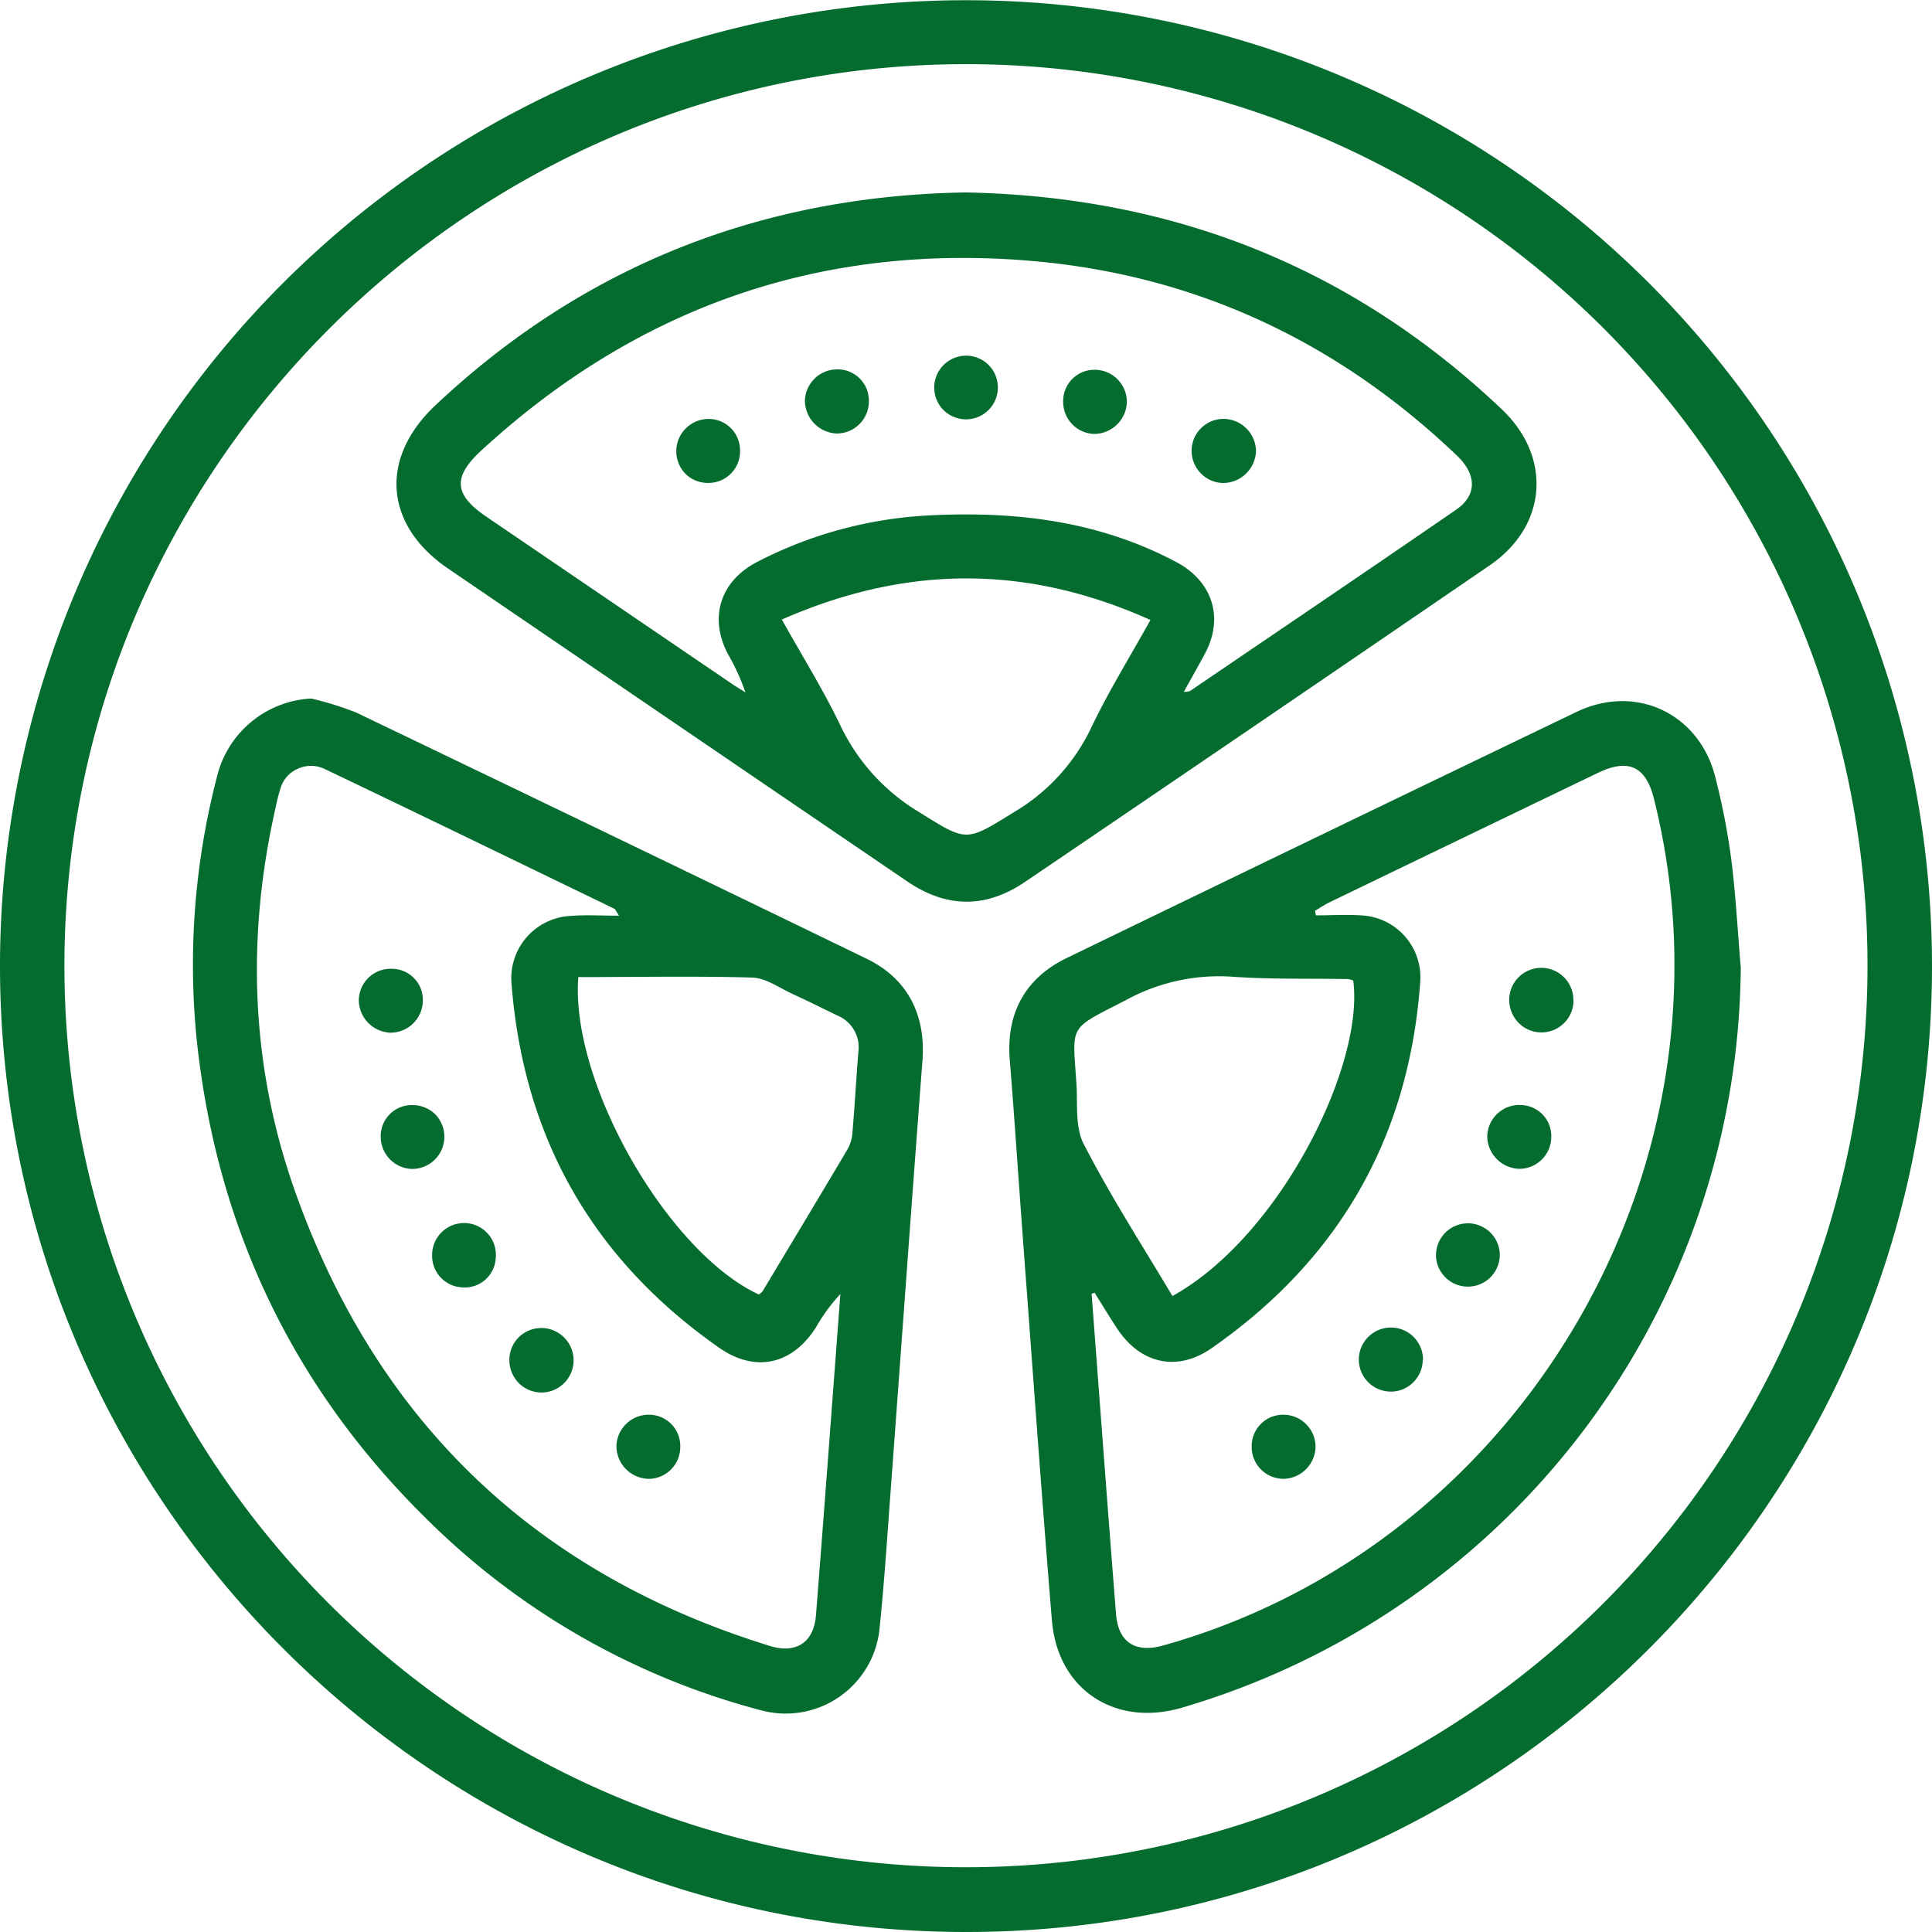
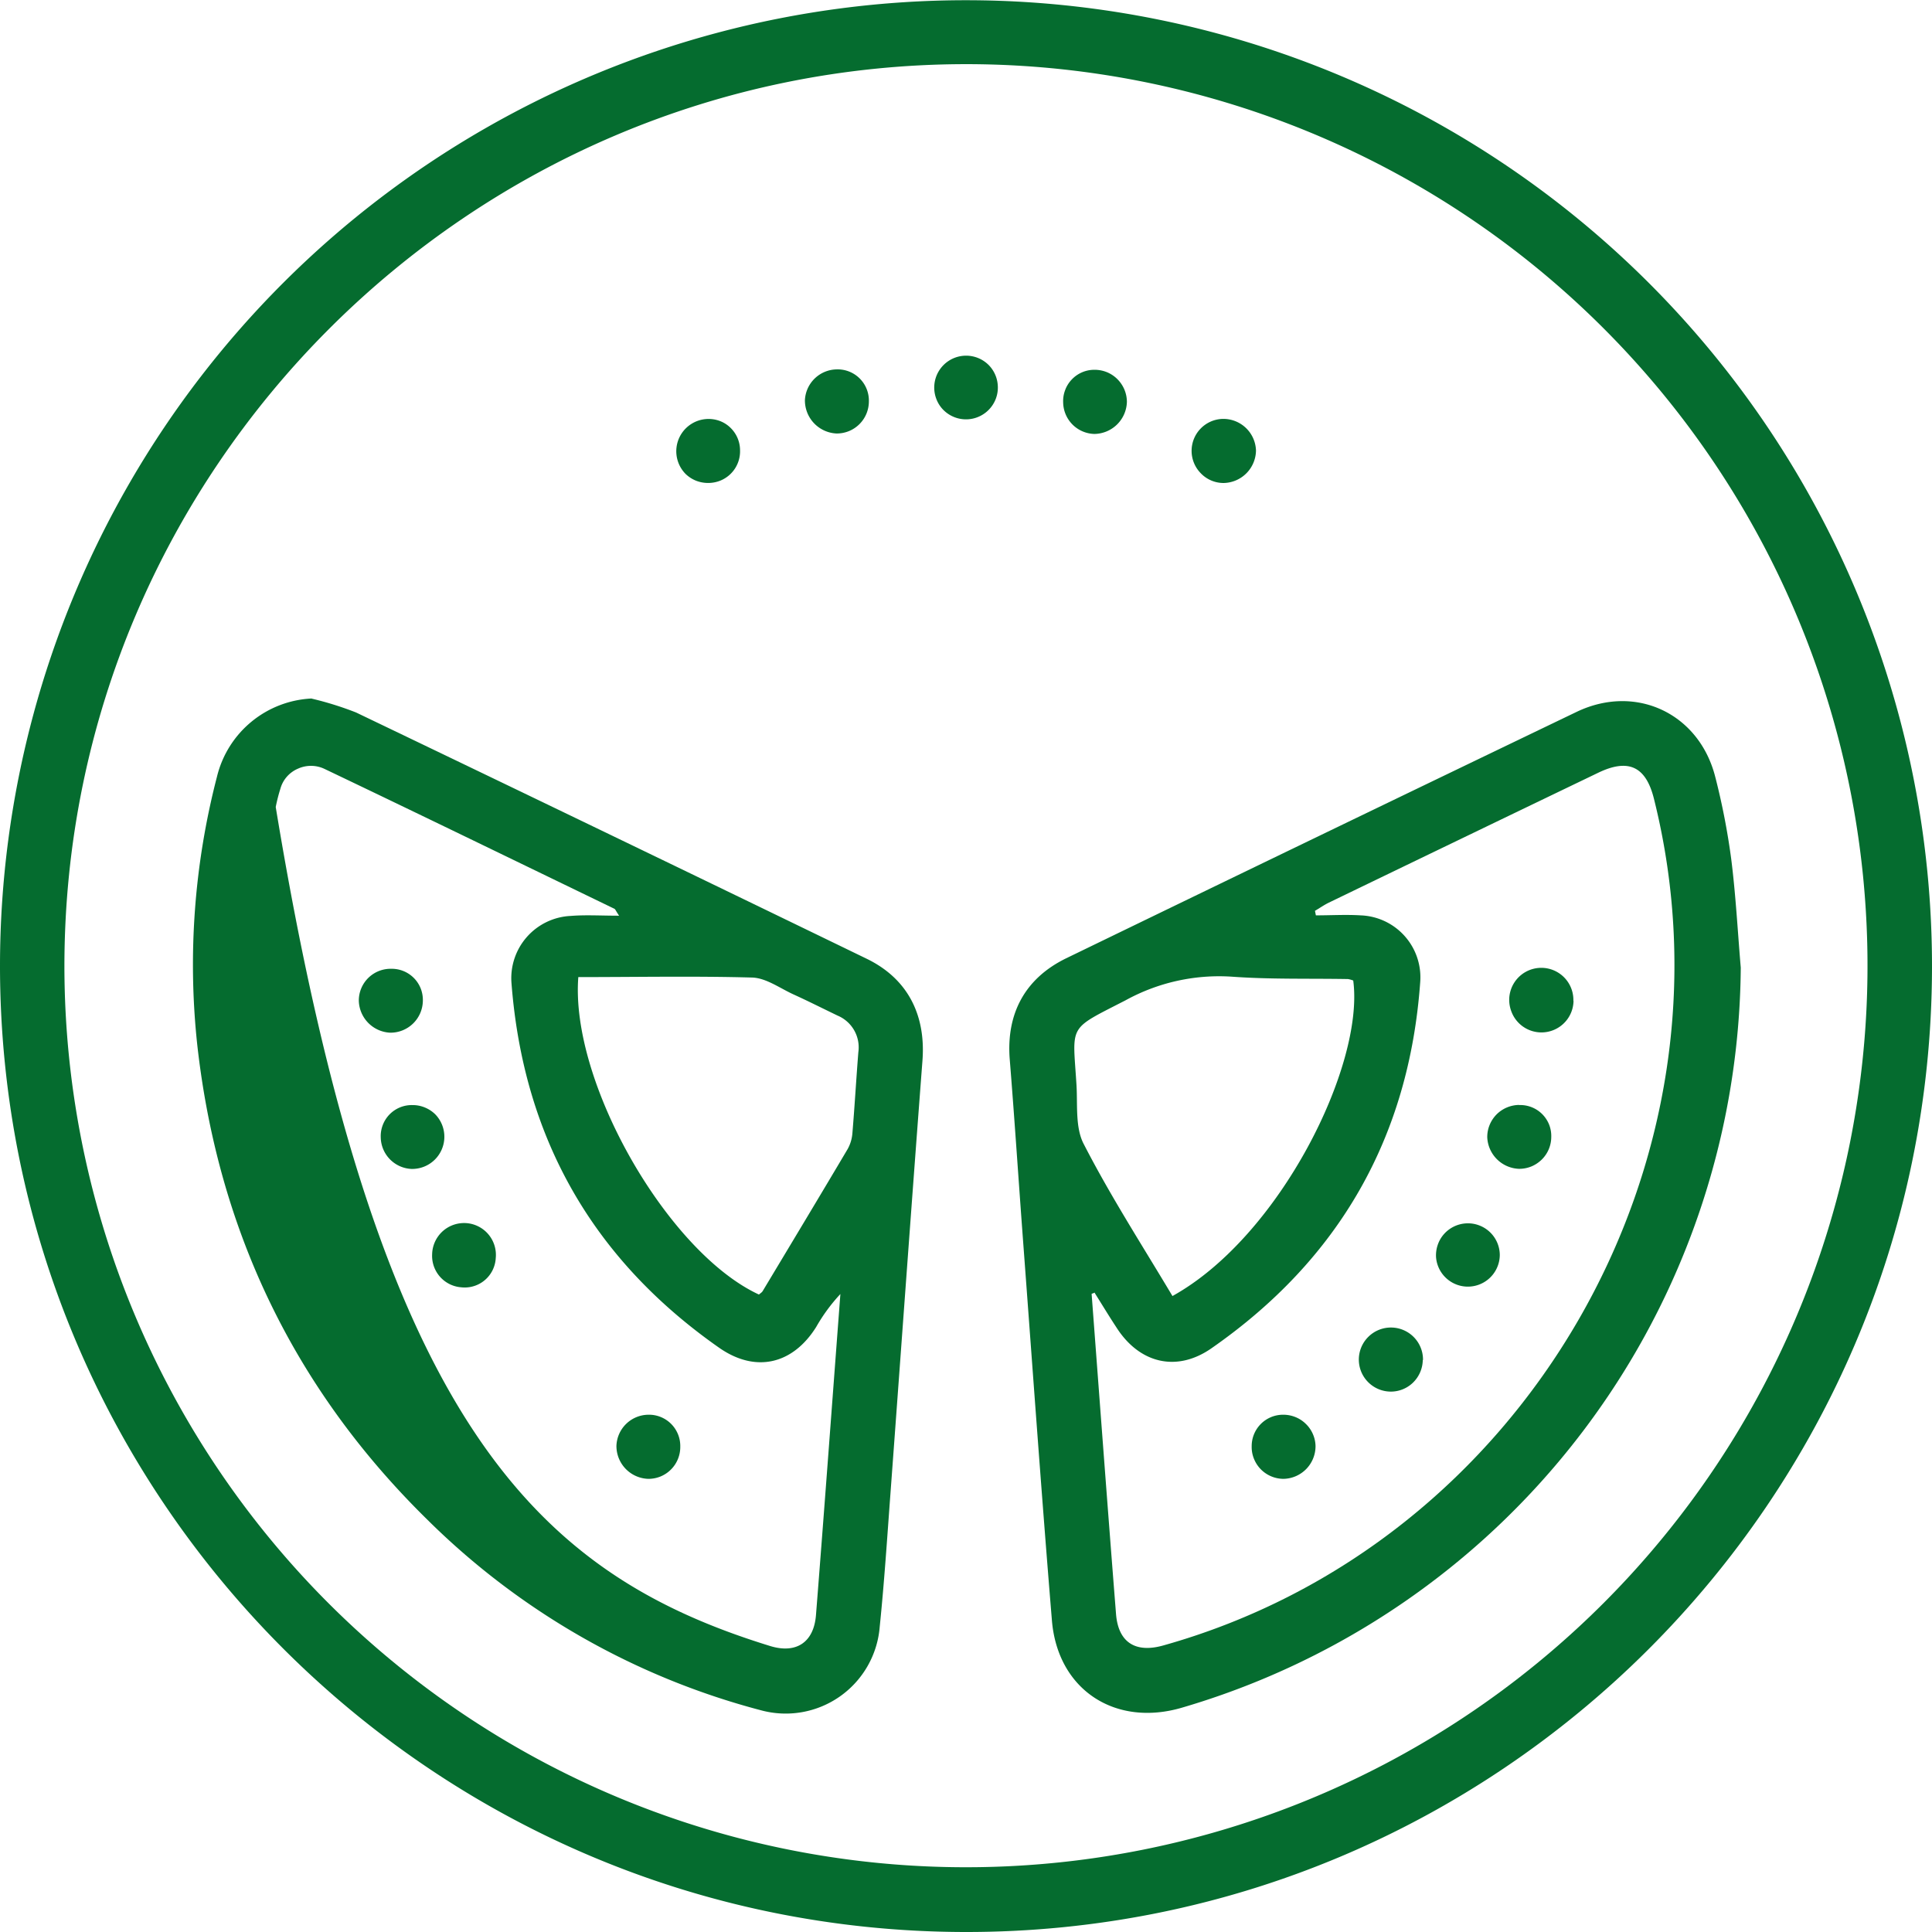
<svg xmlns="http://www.w3.org/2000/svg" id="Layer_1" data-name="Layer 1" viewBox="0 0 512 512">
  <defs>
    <style>.cls-1{fill:none;}.cls-2{clip-path:url(#clip-path);}.cls-3{fill:#056c2f;}</style>
    <clipPath id="clip-path">
      <rect class="cls-1" y="-0.02" width="512" height="512.04" />
    </clipPath>
  </defs>
  <g class="cls-2">
    <path class="cls-3" d="M0,255.68a256,256,0,1,1,512,.76C511.76,397.66,396.8,512.28,255.6,512S-.12,396.78,0,255.68Zm17.07.5A238.92,238.92,0,1,0,256.12,17C124.39,17,17,124.45,17.07,256.24Z" />
-     <path class="cls-3" d="M82.59,185.14a86.55,86.55,0,0,1,11.76,3.67q67.72,32.48,135.31,65.26c10.88,5.27,15.72,14.87,14.8,27-2.92,38.36-5.67,76.74-8.51,115.12-.86,11.62-1.62,23.26-2.81,34.86a25,25,0,0,1-31.56,22.17,196.47,196.47,0,0,1-88.32-50.48c-35.32-34.65-55.53-76.82-61-126a198.16,198.16,0,0,1,5.23-70.87,27.15,27.15,0,0,1,25.12-20.76Zm81.47,57.53c-.9-1.36-1-1.72-1.25-1.84C137.21,228.45,111.63,216,86,203.77a8.33,8.33,0,0,0-7-.08A8.22,8.22,0,0,0,76,205.86a8.11,8.11,0,0,0-1.7,3.18,45,45,0,0,0-1.23,4.83c-7.83,34.45-6.67,68.61,5.13,101.88C99.9,376.84,142,417.05,204.06,436.2c6.93,2.14,11.6-.94,12.18-8.16,2.24-28.36,4.32-56.72,6.47-85.11a46.48,46.48,0,0,0-6.41,8.73c-6.19,9.88-16,12.26-25.66,5.55Q140.29,322,135.55,260.56a16.52,16.52,0,0,1,15.71-17.83c3.92-.32,7.93-.06,12.78-.06Zm-10.8,16.27c-2.18,28,23.78,73,47.87,84.13.31-.3.77-.54,1-.94,7.53-12.54,15.08-25.08,22.53-37.66a10.26,10.26,0,0,0,1.24-4.23c.6-7.13,1-14.26,1.57-21.39a9.13,9.13,0,0,0-5.51-9.71c-3.89-1.87-7.76-3.83-11.68-5.61-3.61-1.65-7.25-4.35-10.94-4.47-15.28-.42-30.61-.12-46.09-.12Z" />
-     <path class="cls-3" d="M255.74,51C310.69,52,358.16,70.69,398,108.47c13.42,12.76,12,31-3.28,41.4q-61.46,42.07-123,83.79c-10.45,7.12-20.79,7-31.18,0q-61-41.52-121.81-83c-16.91-11.51-18.25-29.3-3.27-43.32C154.88,70.29,202,51.92,255.74,51Zm58.09,132.37a8.35,8.35,0,0,0,1.5-.22c23.54-16,47.12-31.95,70.57-48.08,5.57-3.85,5.47-9.31.2-14.34-31.33-29.89-68.54-47.56-111.61-51.48-56.23-5.13-105.39,11.88-147,50.2-7.57,7-7.17,11.63,1.34,17.44L193.64,181c1.28.88,2.61,1.66,3.91,2.49a57.27,57.27,0,0,0-4.63-10.14c-5.13-9.75-2-19.35,7.67-24.4A111.31,111.31,0,0,1,247,136.55c22.63-1.08,44.51,1.61,64.84,12.46,9.45,5.07,12.52,14.61,7.59,24-1.82,3.43-3.69,6.67-5.69,10.34ZM207.22,164.22c5.49,9.83,10.94,18.58,15.39,27.82a53.56,53.56,0,0,0,20.91,23.14c12.84,8,12.32,8,25.28,0a51.9,51.9,0,0,0,20.37-22.3c4.55-9.55,10.16-18.61,15.71-28.58-32.79-14.73-64.72-14.61-97.76-.08Z" />
+     <path class="cls-3" d="M82.59,185.14a86.55,86.55,0,0,1,11.76,3.67q67.72,32.48,135.31,65.26c10.88,5.27,15.72,14.87,14.8,27-2.92,38.36-5.67,76.74-8.51,115.12-.86,11.62-1.62,23.26-2.81,34.86a25,25,0,0,1-31.56,22.17,196.47,196.47,0,0,1-88.32-50.48c-35.32-34.65-55.53-76.82-61-126a198.16,198.16,0,0,1,5.23-70.87,27.15,27.15,0,0,1,25.12-20.76Zm81.47,57.53c-.9-1.36-1-1.72-1.25-1.84C137.21,228.45,111.63,216,86,203.77a8.33,8.33,0,0,0-7-.08A8.22,8.22,0,0,0,76,205.86a8.11,8.11,0,0,0-1.7,3.18,45,45,0,0,0-1.23,4.83C99.9,376.84,142,417.05,204.06,436.2c6.93,2.14,11.6-.94,12.18-8.16,2.24-28.36,4.32-56.72,6.47-85.11a46.48,46.48,0,0,0-6.41,8.73c-6.19,9.88-16,12.26-25.66,5.55Q140.29,322,135.55,260.56a16.52,16.52,0,0,1,15.71-17.83c3.92-.32,7.93-.06,12.78-.06Zm-10.8,16.27c-2.18,28,23.78,73,47.87,84.13.31-.3.77-.54,1-.94,7.53-12.54,15.08-25.08,22.53-37.66a10.26,10.26,0,0,0,1.24-4.23c.6-7.13,1-14.26,1.57-21.39a9.13,9.13,0,0,0-5.51-9.71c-3.89-1.87-7.76-3.83-11.68-5.61-3.61-1.65-7.25-4.35-10.94-4.47-15.28-.42-30.61-.12-46.09-.12Z" />
    <path class="cls-3" d="M461.32,256.42A206,206,0,0,1,313.23,452.55c-17.73,5.21-33-4.77-34.47-23.22-2.81-34.05-5.21-68.11-7.76-102.16-1.14-15.44-2.16-30.91-3.4-46.33-1-12.16,4-21.54,14.94-26.88q67.56-32.76,135.29-65.31c15.73-7.53,32.53.45,36.76,17.35a185.66,185.66,0,0,1,4.19,21.56C460,237.15,460.5,246.81,461.32,256.42ZM290.13,342.56l-.84.32c2.14,28.28,4.23,56.58,6.47,84.87.6,7.51,5.15,10.37,12.46,8.33,95.69-26.8,154.24-128,130.08-224.45-2.14-8.53-6.75-10.7-14.78-6.83Q387.76,222,352.07,239.25c-1.24.62-2.4,1.43-3.59,2.13l.24,1.2c4,0,8-.24,11.84,0a16.43,16.43,0,0,1,15.81,17.71c-2.95,41.1-21.5,73.47-55.29,97-9.29,6.49-19.21,4-25.28-5.61-1.92-2.91-3.78-6-5.67-9Zm20.59.9c28.51-15.81,50.9-61.18,47.9-83.61a6.76,6.76,0,0,0-1.4-.39c-10.32-.18-20.65.11-30.93-.64a51.41,51.41,0,0,0-28,6.27c-15.55,8-14,6.15-13,22.6.3,5.29-.37,11.3,2,15.66,7.05,13.71,15.42,26.69,23.47,40.19Z" />
    <path class="cls-3" d="M109.33,292.86a8.32,8.32,0,0,1,3.27.64,8.48,8.48,0,0,1,2.78,1.84,8.53,8.53,0,0,1-6.31,14.44,8.53,8.53,0,0,1-8.17-8.41,8.16,8.16,0,0,1,.56-3.28,8.21,8.21,0,0,1,7.87-5.23Z" />
    <path class="cls-3" d="M112.06,265.29a8.57,8.57,0,0,1-8.72,8.38,8.72,8.72,0,0,1-8.25-8.44,8.35,8.35,0,0,1,.63-3.27,8.42,8.42,0,0,1,7.92-5.22,8.25,8.25,0,0,1,7.87,5.26A8.41,8.41,0,0,1,112.06,265.29Z" />
-     <path class="cls-3" d="M143.24,351.93a8.37,8.37,0,0,1,3.29.58,8.68,8.68,0,0,1,2.82,1.79,8.54,8.54,0,0,1-2.42,14,8.52,8.52,0,0,1-9.3-1.62,8.72,8.72,0,0,1-2.12-9.24,8.41,8.41,0,0,1,7.73-5.49Z" />
    <path class="cls-3" d="M180.28,383.34a8.45,8.45,0,0,1-5.2,7.93,8.54,8.54,0,0,1-3.27.64,8.71,8.71,0,0,1-8.45-8.73,8.55,8.55,0,0,1,8.35-8.26,8.24,8.24,0,0,1,3.29.56,8.28,8.28,0,0,1,4.66,4.58A8.18,8.18,0,0,1,180.28,383.34Z" />
    <path class="cls-3" d="M131.38,333.38a8.27,8.27,0,0,1-.84,3.23,8.23,8.23,0,0,1-8.29,4.54,8.35,8.35,0,0,1-7.73-8.73,8.46,8.46,0,0,1,5.59-7.8,8.61,8.61,0,0,1,3.34-.49,8.44,8.44,0,0,1,7.93,9.25Z" />
    <path class="cls-3" d="M196.12,119.34a8.38,8.38,0,0,1-5.15,8,8.57,8.57,0,0,1-3.28.65,8.69,8.69,0,0,1-3.26-.61,8.52,8.52,0,0,1-2.77-1.81,8.56,8.56,0,0,1,9.12-14,8.1,8.1,0,0,1,2.81,1.8,8.32,8.32,0,0,1,2.53,6Z" />
    <path class="cls-3" d="M324.23,128a8.35,8.35,0,0,1-6-2.57,8.47,8.47,0,0,1,5.87-14.42,8.66,8.66,0,0,1,8.75,8.39,8.74,8.74,0,0,1-8.59,8.6Z" />
    <path class="cls-3" d="M264.43,102.3a8.32,8.32,0,0,1-.52,3.35,8.45,8.45,0,0,1-14,2.89,8.28,8.28,0,0,1-1.8-2.89,8.45,8.45,0,0,1,13.75-9.06A8.42,8.42,0,0,1,264.43,102.3Z" />
    <path class="cls-3" d="M230.26,106.36a8.57,8.57,0,0,1-.65,3.28,8.51,8.51,0,0,1-4.66,4.62,8.57,8.57,0,0,1-3.28.62,8.78,8.78,0,0,1-8.36-8.84,8.57,8.57,0,0,1,8.46-8.15,8.27,8.27,0,0,1,8.49,8.47Z" />
    <path class="cls-3" d="M290,98a8.61,8.61,0,0,1,3.29.61,8.5,8.5,0,0,1,2.79,1.83,8.67,8.67,0,0,1,1.88,2.76,8.59,8.59,0,0,1,.68,3.27A8.74,8.74,0,0,1,290,115a8.49,8.49,0,0,1-8.25-8.32,8.21,8.21,0,0,1,.52-3.29,8.1,8.1,0,0,1,1.77-2.83A8.21,8.21,0,0,1,290,98Z" />
    <path class="cls-3" d="M417,265.21A8.5,8.5,0,0,1,400.51,268a8.65,8.65,0,0,1-.55-3.27,8.5,8.5,0,1,1,17,.52Z" />
    <path class="cls-3" d="M340.11,391.91a8.49,8.49,0,0,1-6-2.55,8.48,8.48,0,0,1-1.81-2.8,8.23,8.23,0,0,1-.59-3.29,8.31,8.31,0,0,1,8.15-8.35,8.6,8.6,0,0,1,3.29.56,8.33,8.33,0,0,1,2.82,1.78,8.43,8.43,0,0,1,1.93,2.72,8.32,8.32,0,0,1,.73,3.25,8.66,8.66,0,0,1-8.49,8.68Z" />
    <path class="cls-3" d="M402.59,292.85a8.24,8.24,0,0,1,6.08,2.37,8.36,8.36,0,0,1,1.85,2.78,8.23,8.23,0,0,1,.58,3.29,8.45,8.45,0,0,1-2.51,6,8.75,8.75,0,0,1-2.78,1.84,8.57,8.57,0,0,1-3.28.62,8.75,8.75,0,0,1-8.39-8.31,8.35,8.35,0,0,1,.61-3.28,8.63,8.63,0,0,1,1.82-2.79,8.6,8.6,0,0,1,6-2.55Z" />
    <path class="cls-3" d="M377.05,360.4a8.55,8.55,0,0,1-2.58,6,8.43,8.43,0,0,1-6,2.39,8.51,8.51,0,0,1-7.77-5.36,8.48,8.48,0,0,1,2-9.23,8.5,8.5,0,0,1,14.41,6.23Z" />
    <path class="cls-3" d="M397.46,332.58a8.46,8.46,0,0,1-16.89.64,8.56,8.56,0,0,1,.45-3.33,8.34,8.34,0,0,1,1.7-2.9,8.56,8.56,0,0,1,2.7-2,8.45,8.45,0,0,1,3.27-.79,8.29,8.29,0,0,1,3.31.54,8.43,8.43,0,0,1,5.46,7.84Z" />
  </g>
</svg>